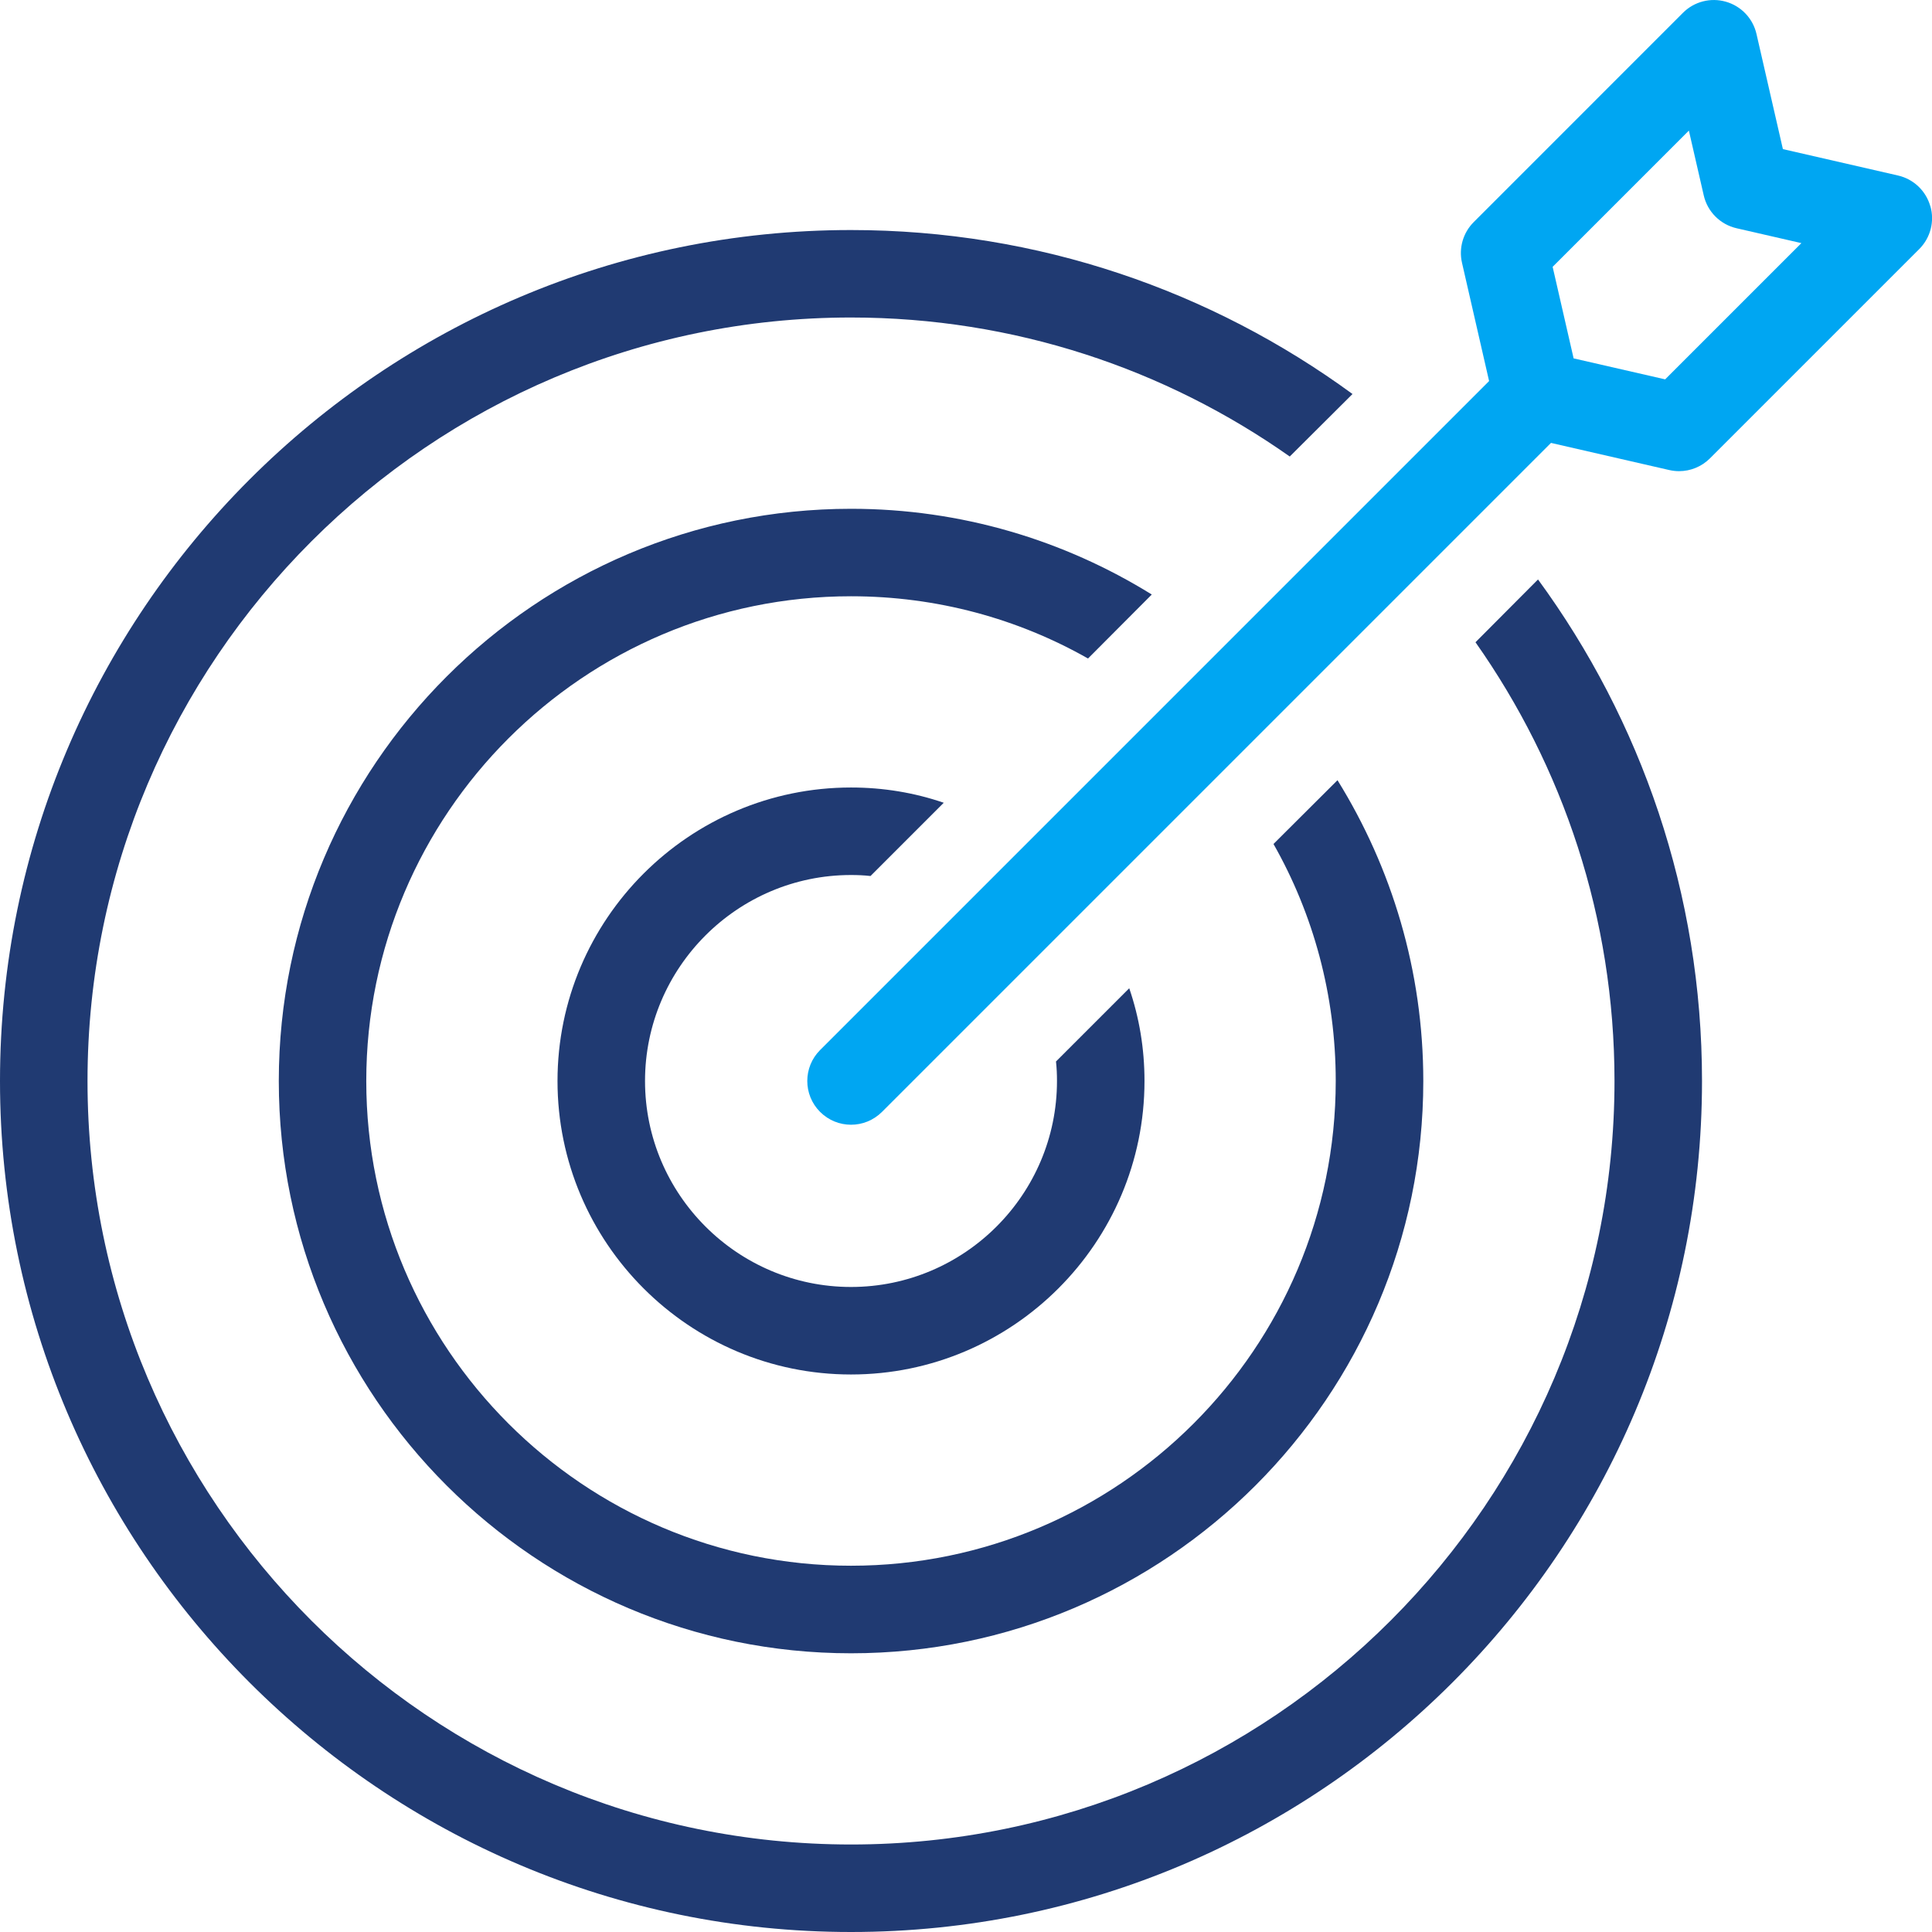
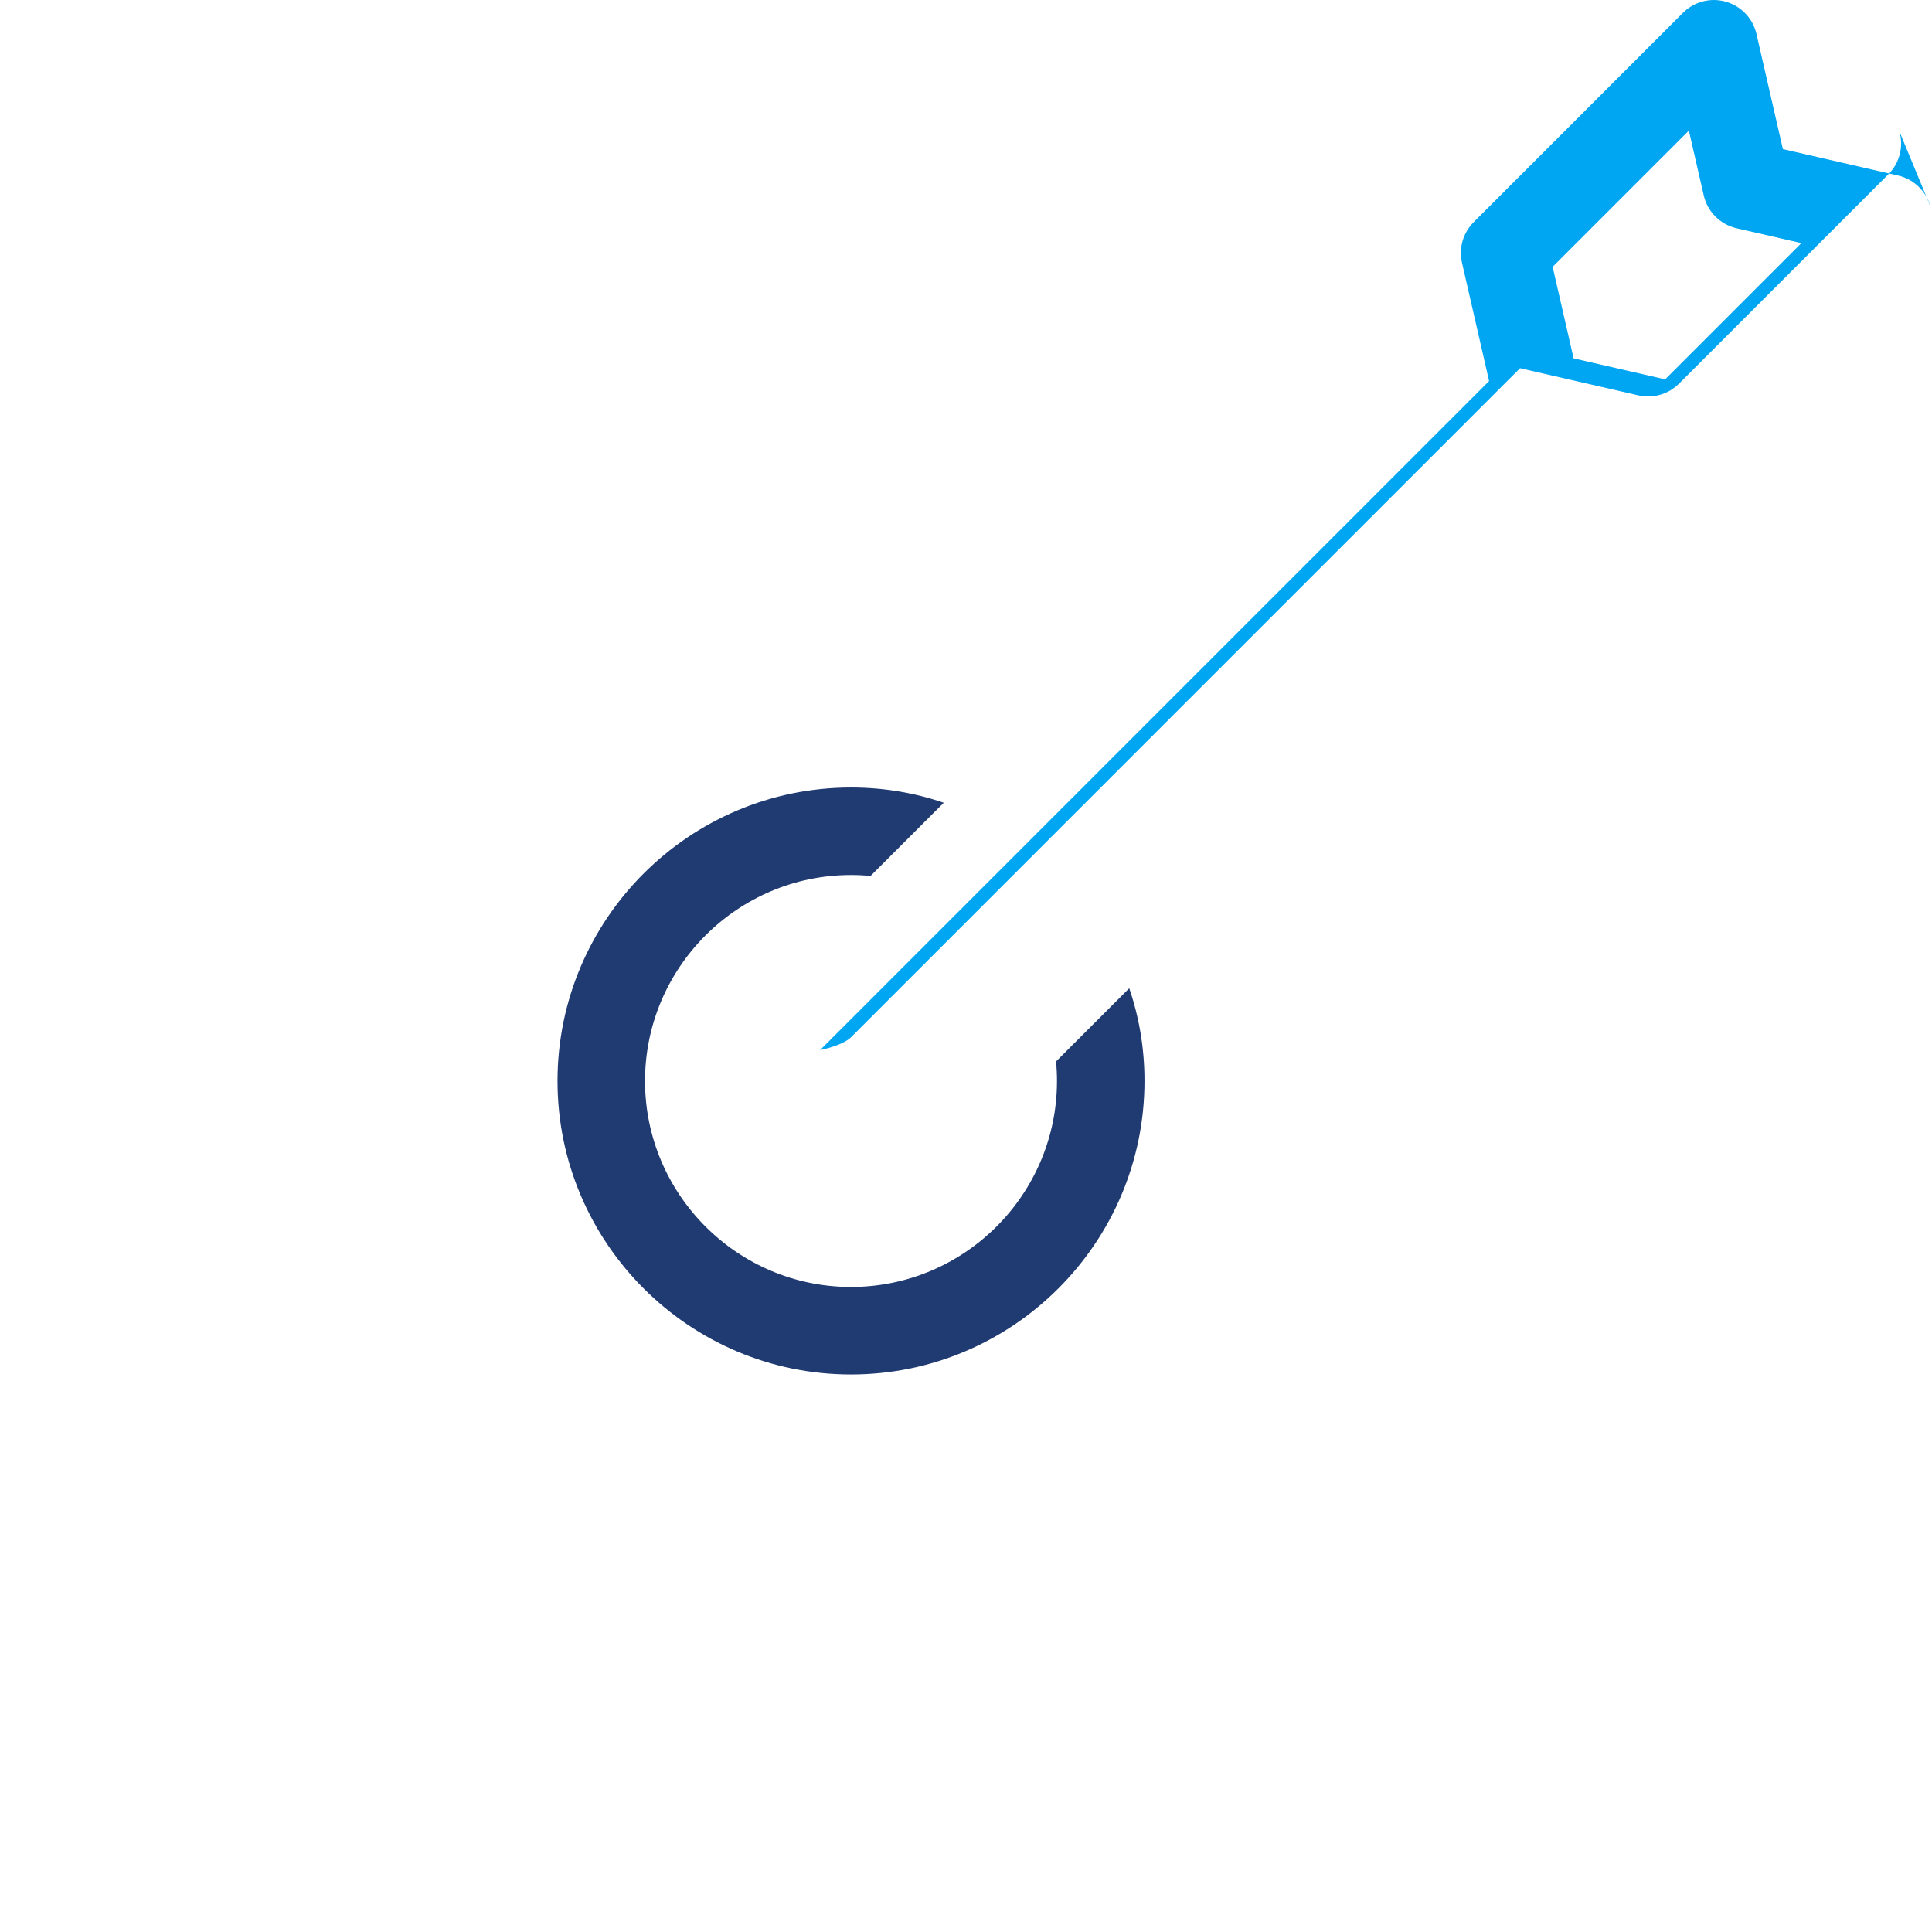
<svg xmlns="http://www.w3.org/2000/svg" id="Layer_2" viewBox="0 0 445.72 445.71">
  <defs>
    <style>.cls-1{fill:#00a6f2;}.cls-2{fill:#203a72;}</style>
  </defs>
  <g id="Layer_1-2">
-     <path class="cls-2" d="m354.82,133.69l-14.42,14.48c20.19,28.66,32.07,63.56,32.07,101.22,0,97.12-79.02,176.14-176.14,176.14S20.19,346.51,20.19,249.39,99.2,73.25,196.33,73.25c37.66,0,72.56,11.88,101.22,32.07l14.48-14.42c-32.47-23.76-72.44-37.83-115.7-37.83C88.07,53.06,0,141.13,0,249.39s88.07,196.33,196.33,196.33,196.33-88.07,196.33-196.33c0-43.26-14.07-83.23-37.83-115.7Z" />
-     <path class="cls-2" d="m308.56,180l-14.76,14.71c9.17,16.15,14.36,34.84,14.36,54.68,0,61.65-50.18,111.83-111.83,111.83s-111.83-50.18-111.83-111.83,50.18-111.83,111.83-111.83c19.84,0,38.53,5.19,54.68,14.36l14.71-14.76c-20.19-12.52-43.95-19.78-69.38-19.78-72.79,0-132.02,59.23-132.02,132.02s59.23,132.02,132.02,132.02,132.02-59.23,132.02-132.02c0-25.43-7.27-49.2-19.78-69.38Z" />
    <path class="cls-2" d="m260.52,227.99l-16.9,16.9c.17,1.5.23,3,.23,4.5,0,26.18-21.34,47.52-47.52,47.52s-47.52-21.34-47.52-47.52,21.34-47.52,47.52-47.52c1.5,0,3,.06,4.5.23l16.9-16.9c-6.75-2.31-13.9-3.52-21.4-3.52-37.32,0-67.71,30.39-67.71,67.71s30.39,67.71,67.71,67.71,67.71-30.39,67.71-67.71c0-7.5-1.21-14.65-3.52-21.4Z" />
-     <path class="cls-1" d="m445.32,47.54c-1.01-3.53-3.86-6.23-7.44-7.05l-26.56-6.09-6.09-26.56c-.82-3.58-3.52-6.43-7.05-7.44-3.52-1.02-7.33-.04-9.92,2.56l-48.27,48.28c-2.46,2.46-3.48,6-2.7,9.39l6.25,27.28-154.34,154.34c-3.94,3.94-3.94,10.33,0,14.27,1.97,1.97,4.55,2.96,7.14,2.96s5.16-.99,7.14-2.96l154.34-154.34,27.28,6.26c.75.17,1.5.26,2.26.26,2.65,0,5.22-1.04,7.14-2.96l48.28-48.28c2.6-2.6,3.58-6.4,2.56-9.92Zm-61.16,39.98l-21.12-4.84-4.84-21.12,31.43-31.43,3.43,14.95c.86,3.77,3.81,6.72,7.58,7.58l14.95,3.43-31.43,31.43Z" />
+     <path class="cls-1" d="m445.32,47.54c-1.01-3.53-3.86-6.23-7.44-7.05l-26.56-6.09-6.09-26.56c-.82-3.58-3.52-6.43-7.05-7.44-3.52-1.02-7.33-.04-9.92,2.56l-48.27,48.28c-2.46,2.46-3.48,6-2.7,9.39l6.25,27.28-154.34,154.34s5.16-.99,7.14-2.96l154.34-154.34,27.28,6.26c.75.17,1.5.26,2.26.26,2.65,0,5.22-1.04,7.14-2.96l48.28-48.28c2.6-2.6,3.58-6.4,2.56-9.92Zm-61.16,39.98l-21.12-4.84-4.84-21.12,31.43-31.43,3.43,14.95c.86,3.77,3.81,6.72,7.58,7.58l14.95,3.43-31.43,31.43Z" />
  </g>
</svg>